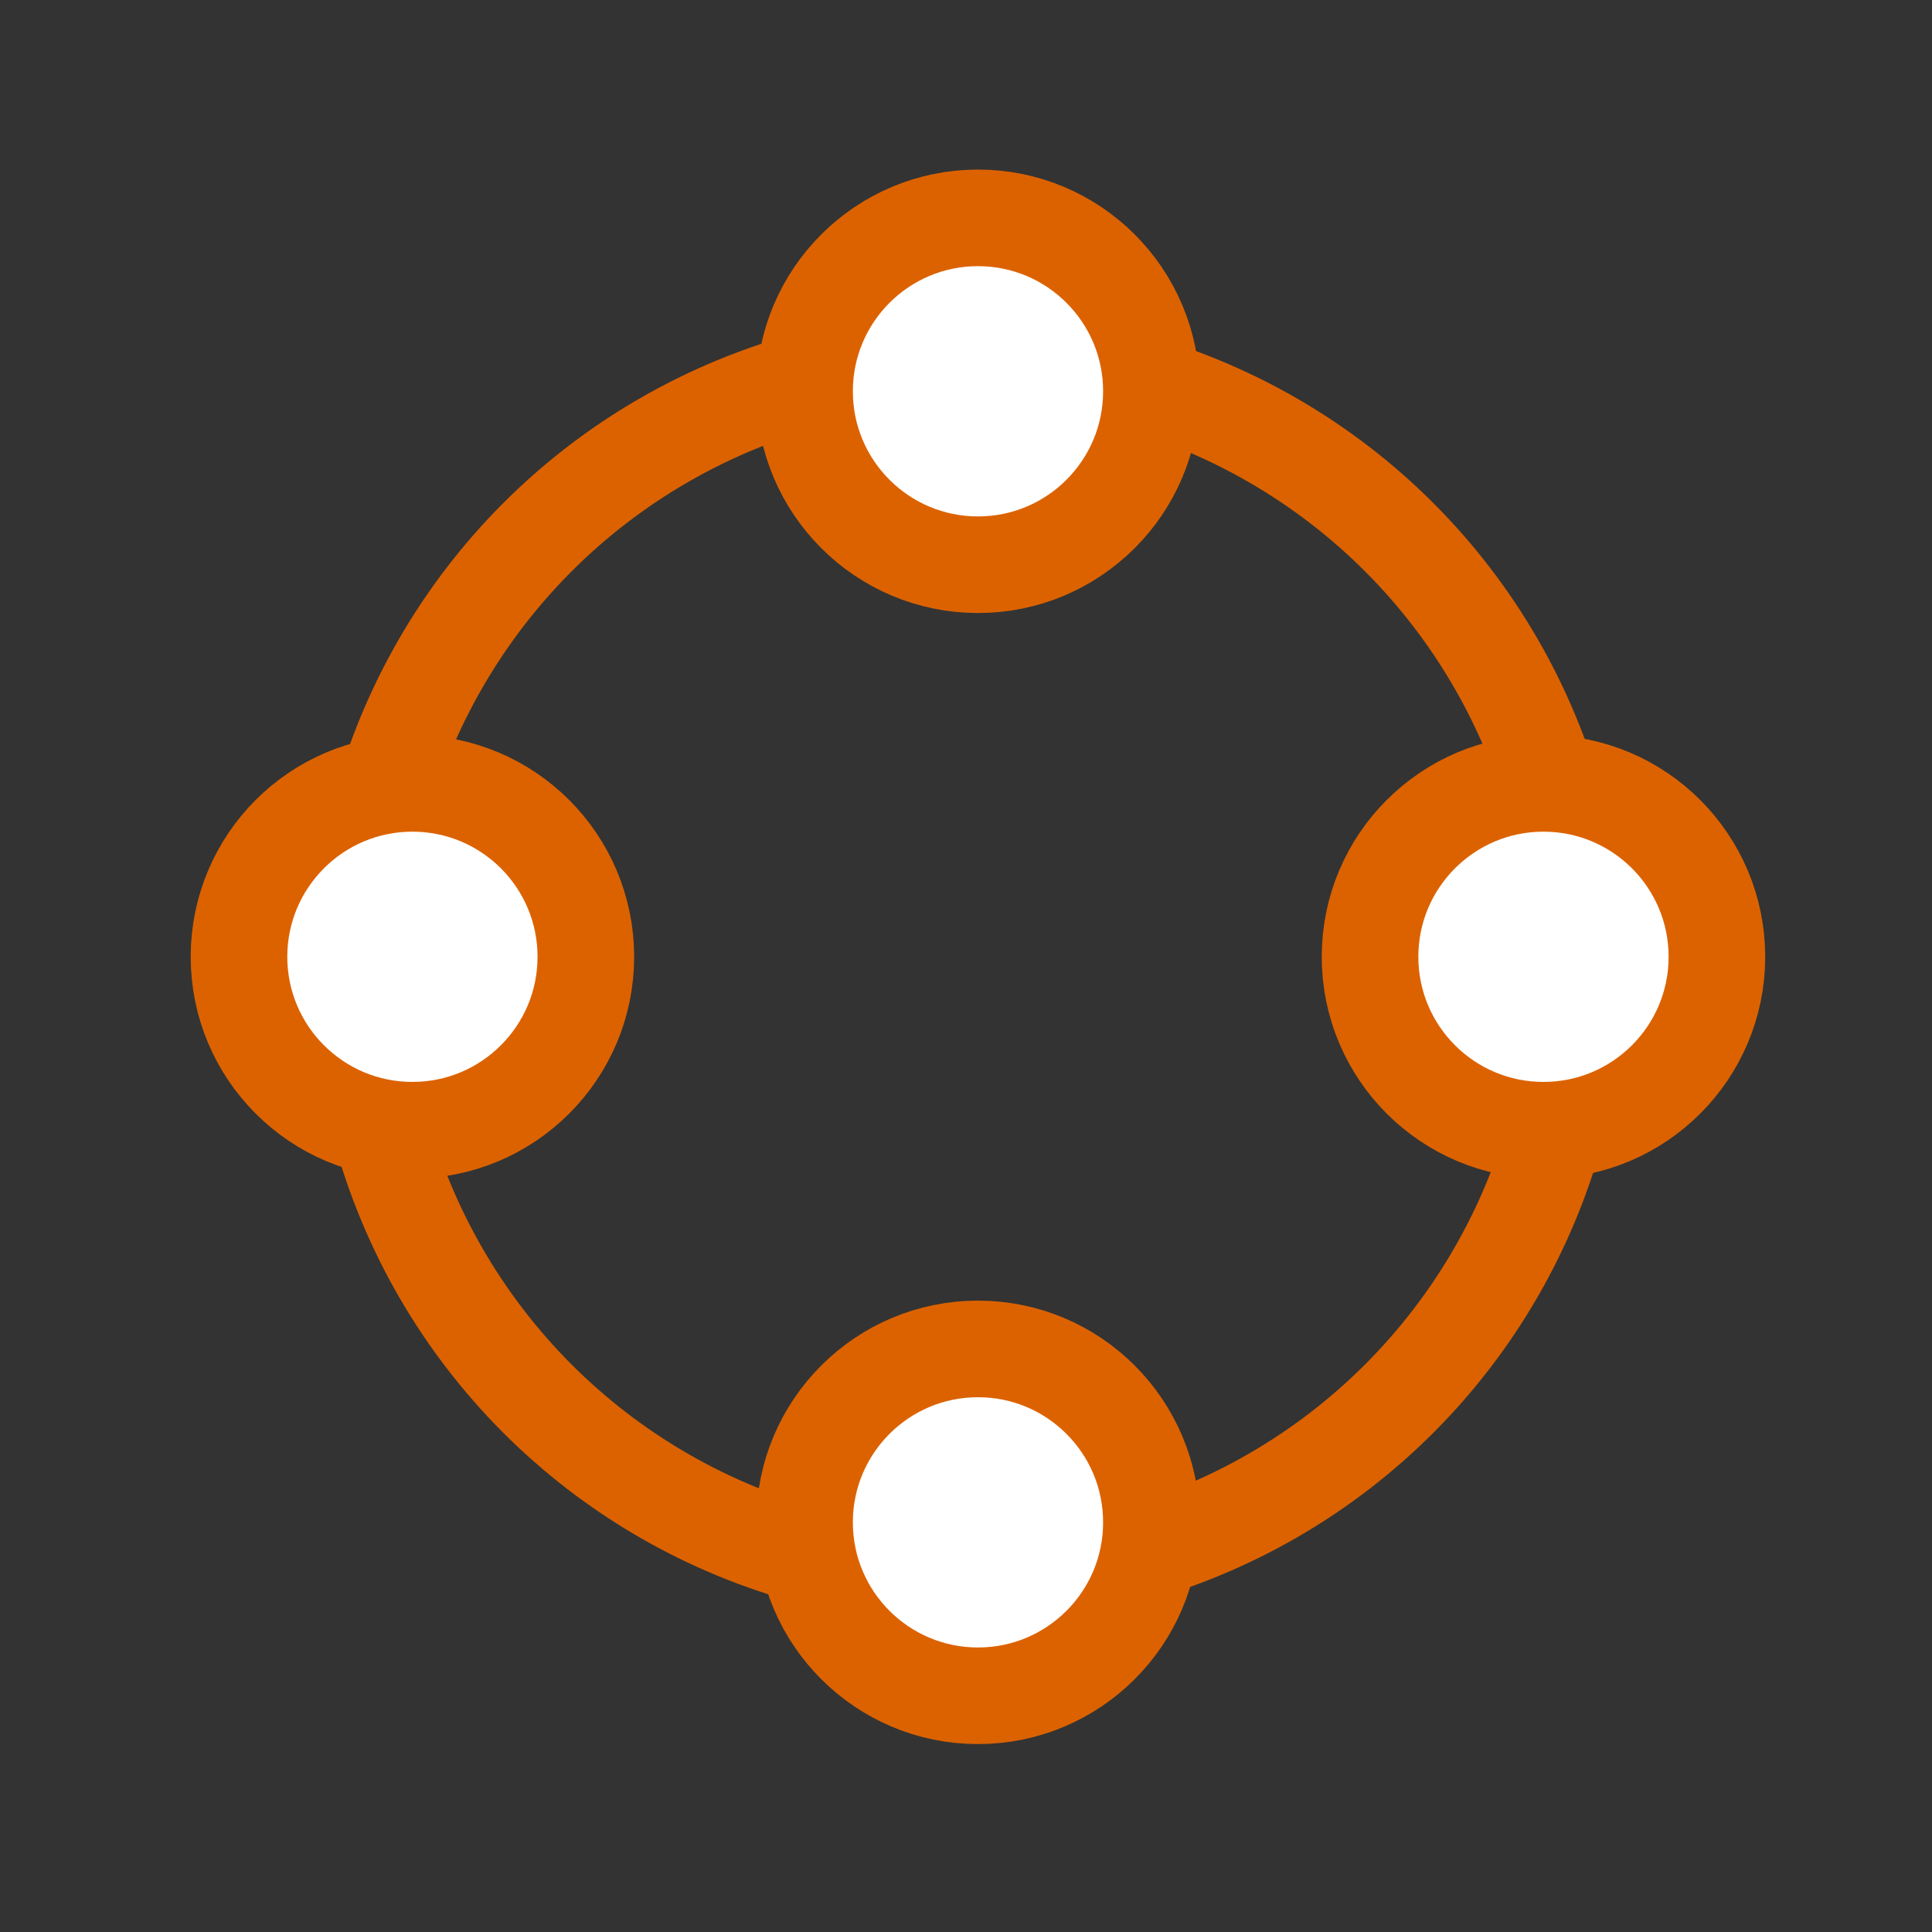
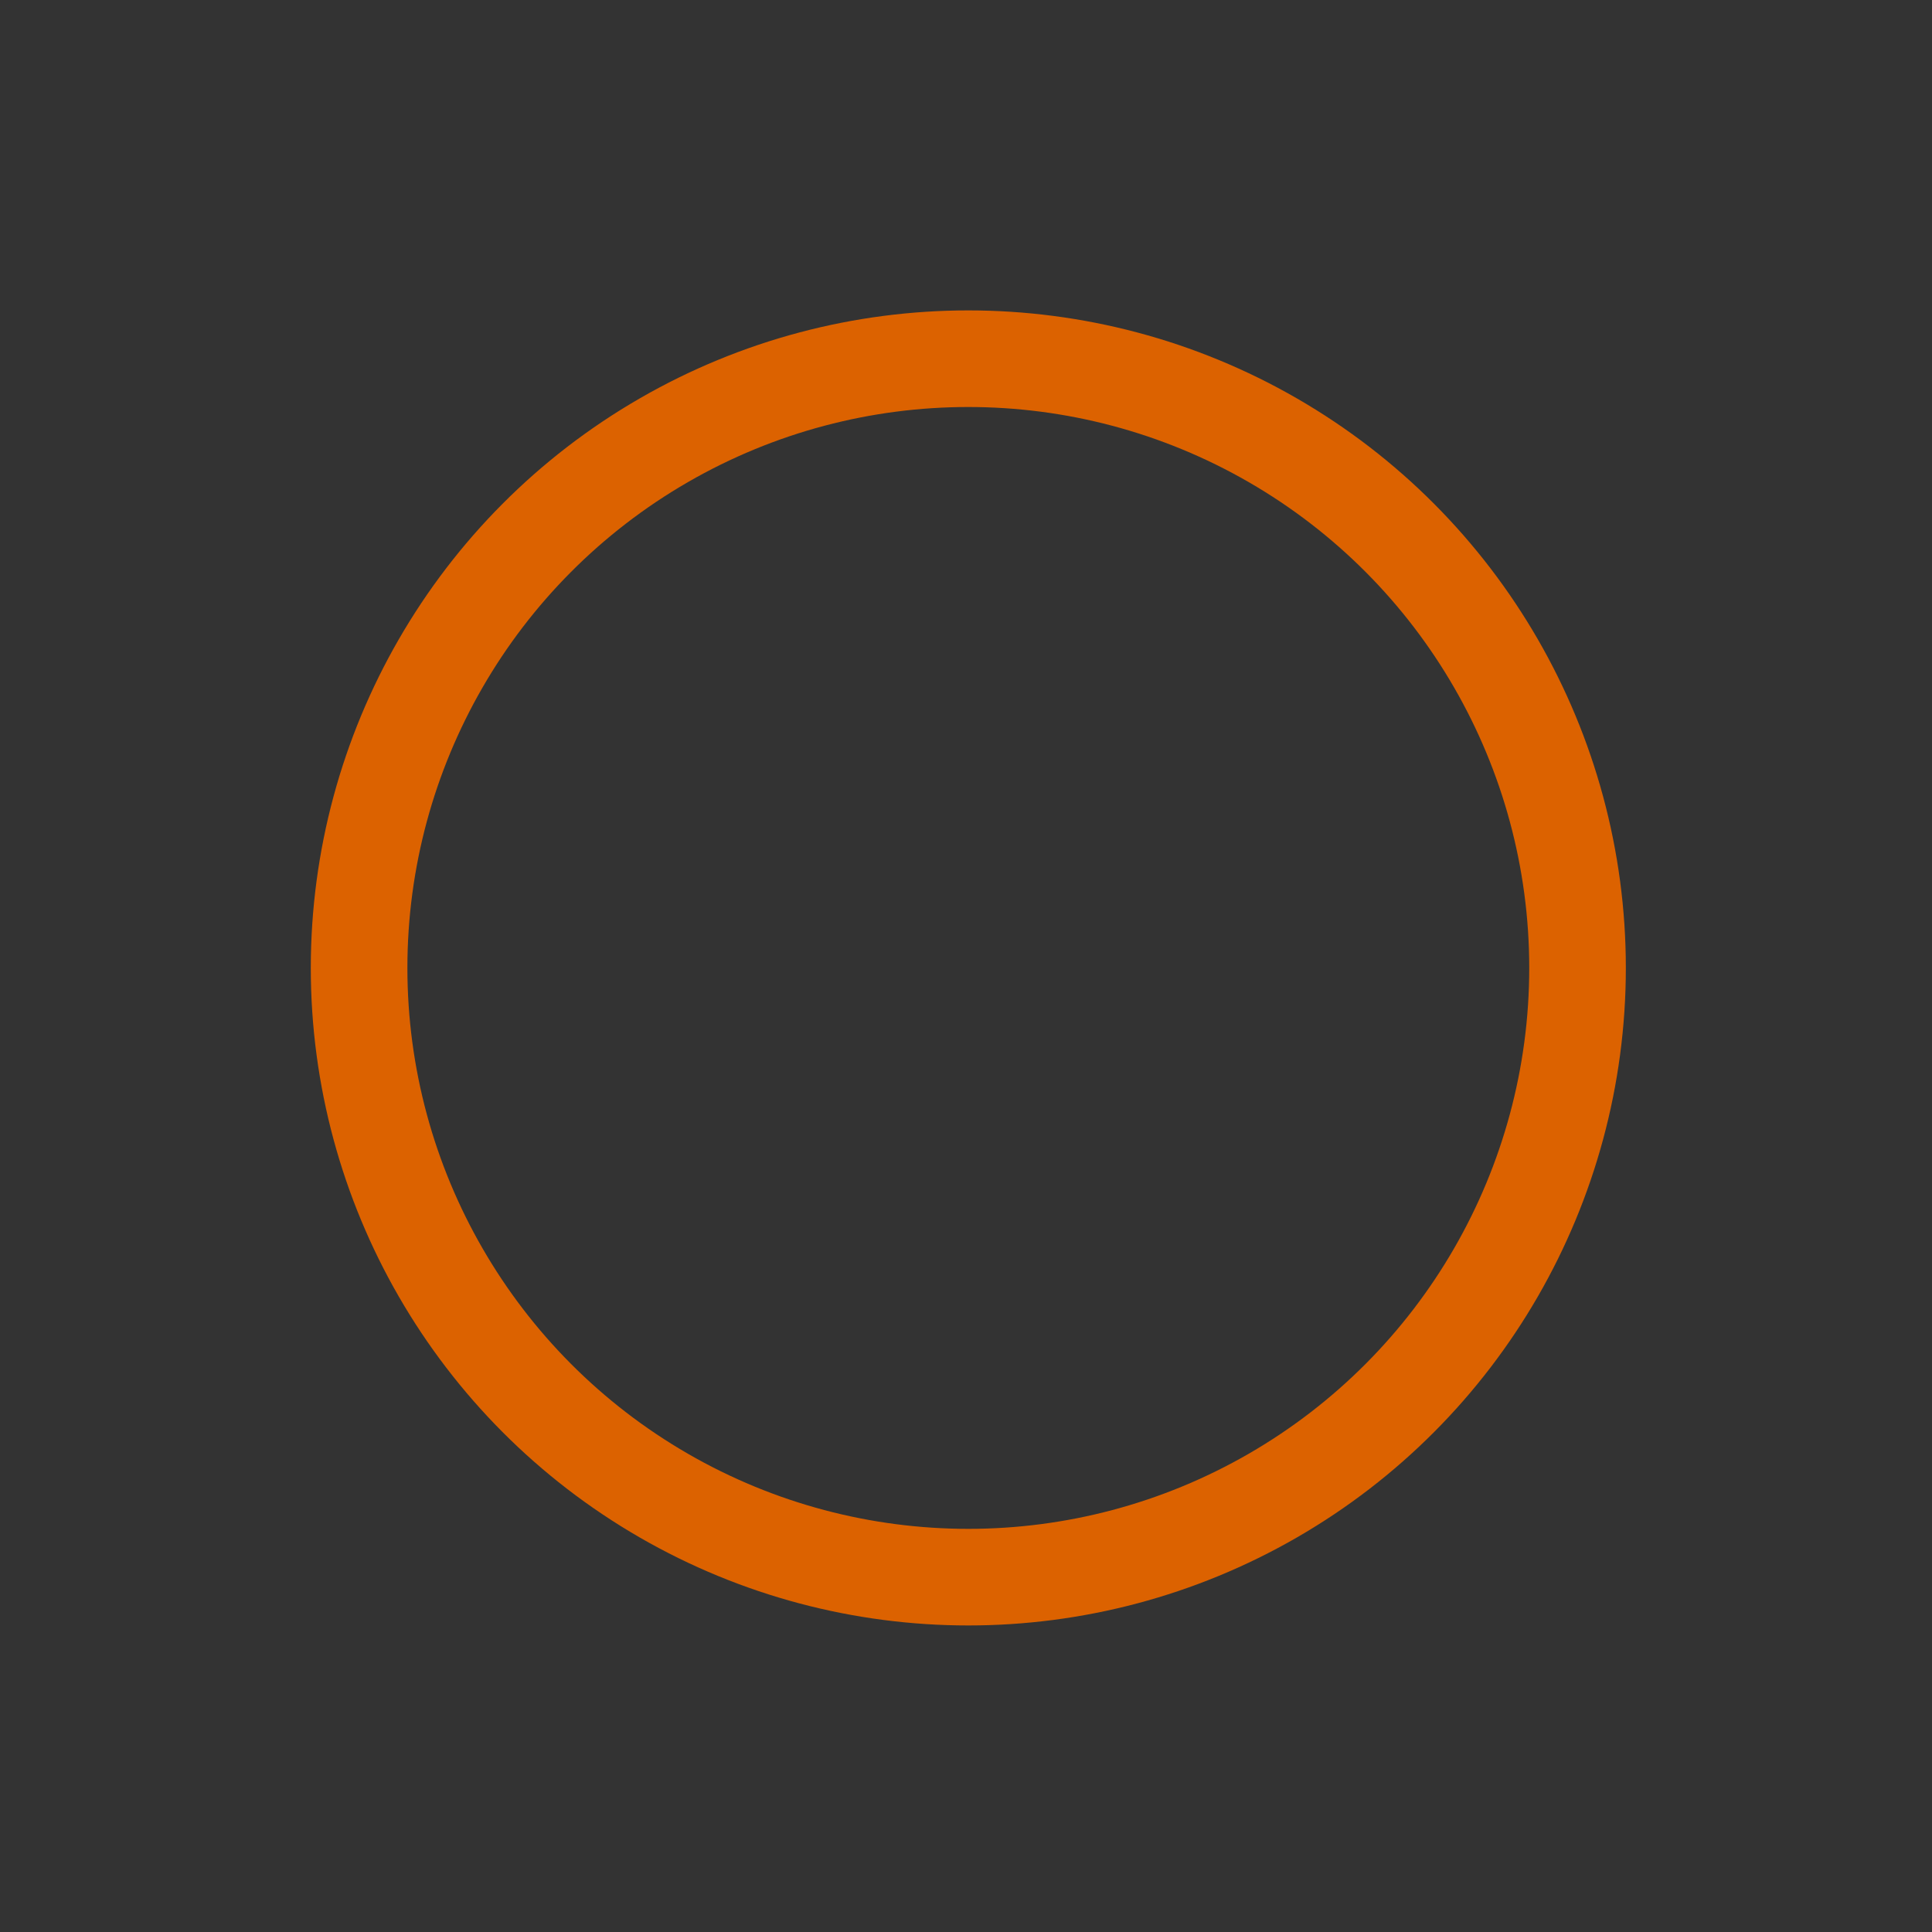
<svg xmlns="http://www.w3.org/2000/svg" width="30" height="30" viewBox="0 0 30 30">
  <rect x="0" y="0" width="30" height="30" fill="#333333" stroke="none" />
  <g id="Group_7304" data-name="Group 7304" transform="translate(506.682 -286.526)">
    <g id="Group_7304-2" data-name="Group 7304">
-       <rect id="Rectangle_6355" data-name="Rectangle 6355" width="30" height="30" transform="translate(-506.682 286.526)" fill="none" />
-     </g>
+       </g>
    <circle id="Ellipse_682" data-name="Ellipse 682" cx="9.46" cy="9.46" r="9.46" transform="translate(-501.106 292.096)" fill="none" stroke="#dc6200" stroke-width="1.5" />
-     <circle id="Ellipse_683" data-name="Ellipse 683" cx="2.693" cy="2.693" r="2.693" transform="translate(-502.971 298.69)" fill="#fff" stroke="#dc6200" stroke-width="1.5" />
-     <circle id="Ellipse_684" data-name="Ellipse 684" cx="2.693" cy="2.693" r="2.693" transform="translate(-485.408 298.69)" fill="#fff" stroke="#dc6200" stroke-width="1.5" />
-     <circle id="Ellipse_685" data-name="Ellipse 685" cx="2.693" cy="2.693" r="2.693" transform="translate(-494.189 307.472)" fill="#fff" stroke="#dc6200" stroke-width="1.5" />
-     <circle id="Ellipse_686" data-name="Ellipse 686" cx="2.693" cy="2.693" r="2.693" transform="translate(-494.189 289.909)" fill="#fff" stroke="#dc6200" stroke-width="1.5" />
  </g>
</svg>